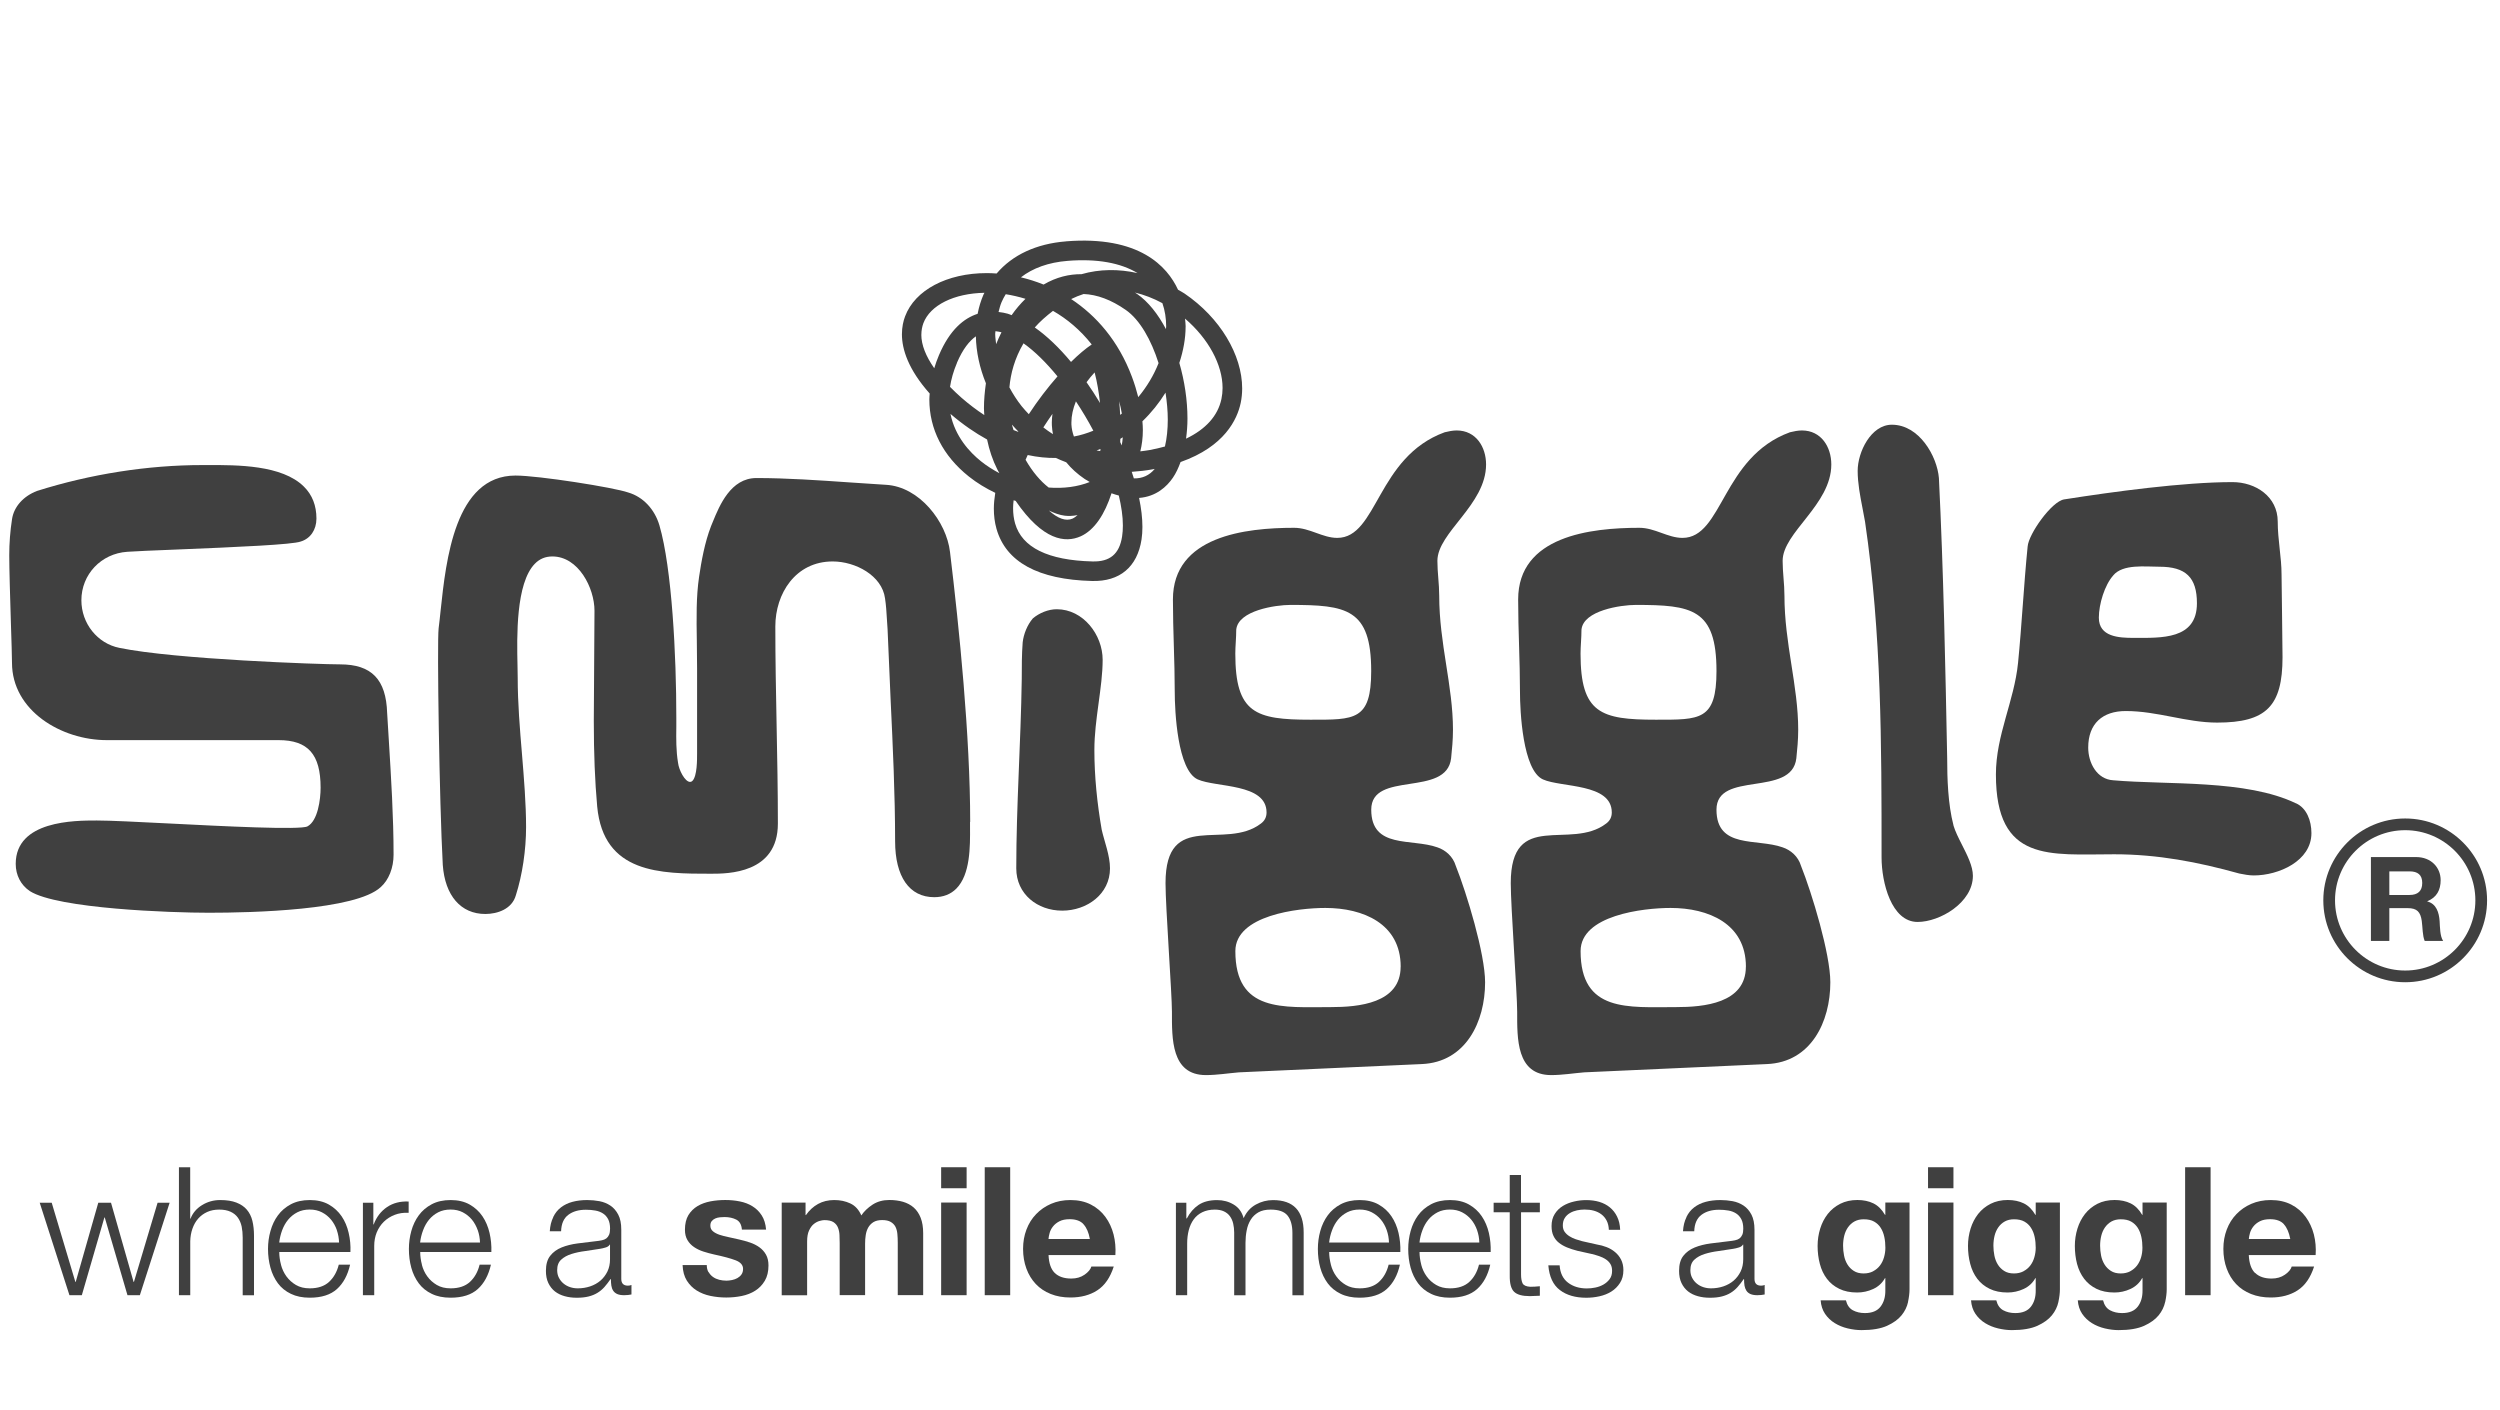
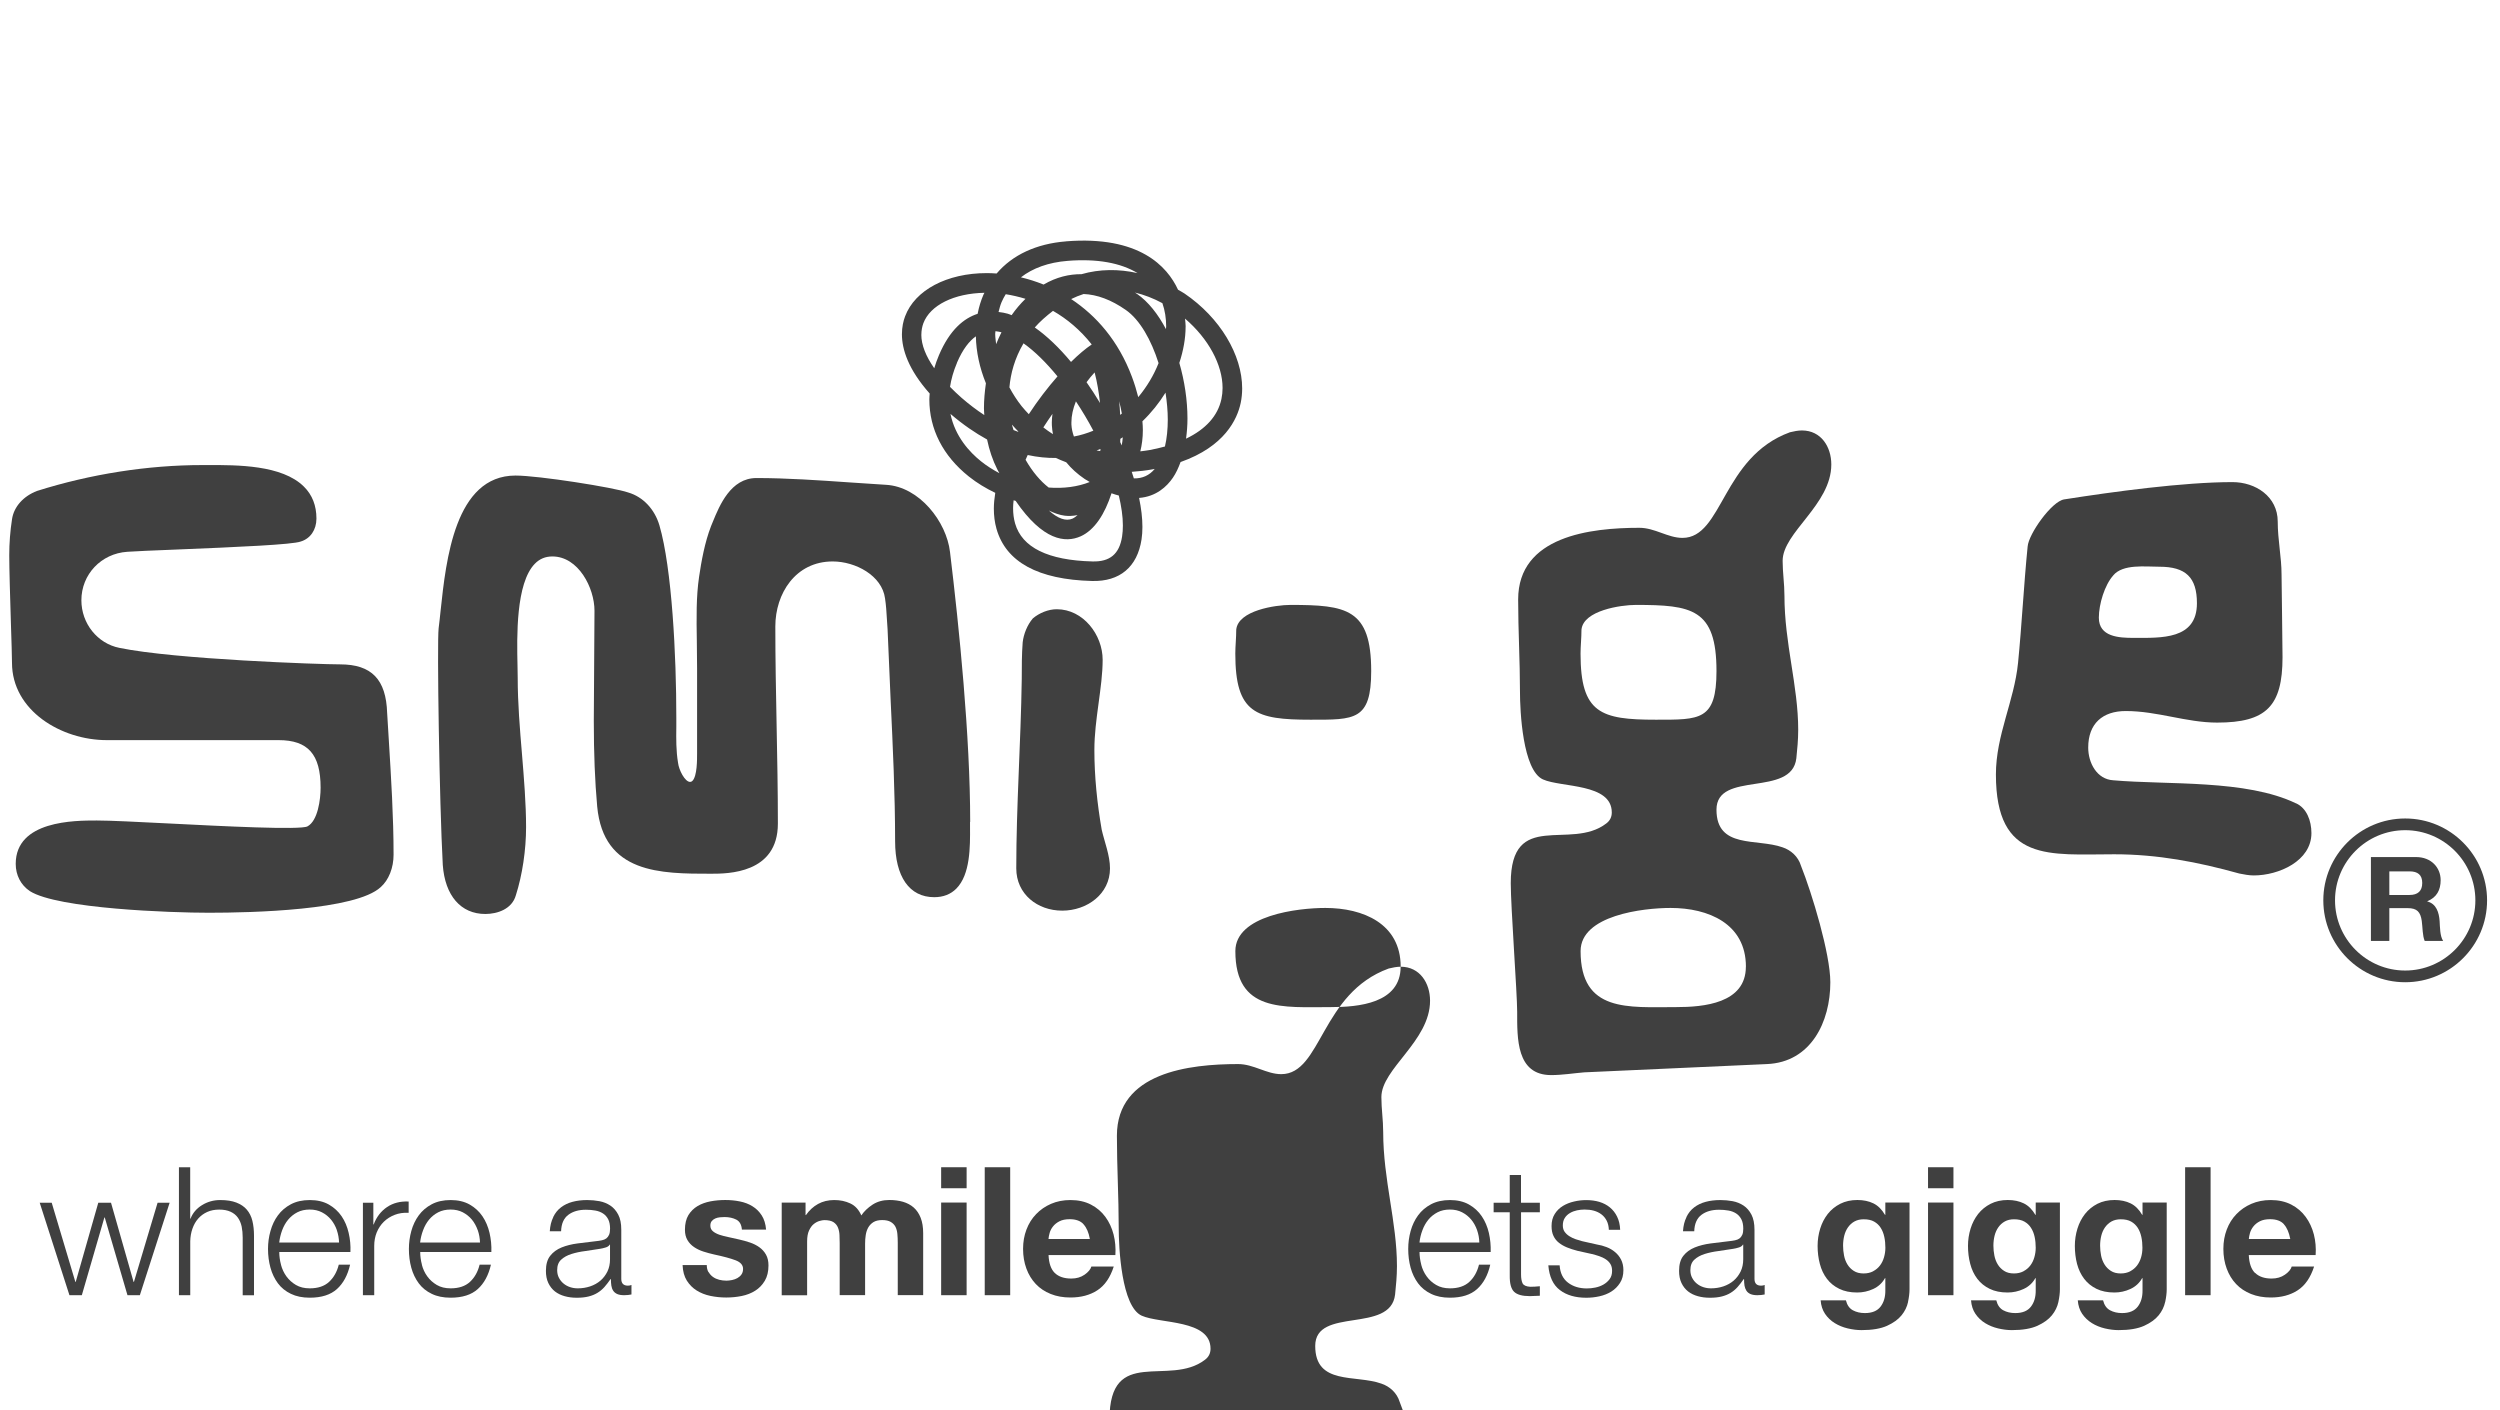
<svg xmlns="http://www.w3.org/2000/svg" id="Layer_1" viewBox="0 0 510.52 288">
  <defs>
    <style>.cls-1{fill:#404040;}</style>
  </defs>
  <path class="cls-1" d="M214.21,104.26c1.07,.52,2.16,.92,3.24,1.05,.7,.08,1.61,.08,2.6-.13-.33,.29-.67,.56-1.02,.72-1.35,.6-3,0-4.82-1.63h0Zm6.45,5.27c2.86-1.28,4.96-4.56,6.32-8.8,.52,.2,1.01,.33,1.49,.46,.52,2.18,.83,4.26,.83,6.11,0,.79-.05,1.55-.16,2.26-.55,3.56-2.47,5.19-6.06,5.09-9.08-.23-14.38-2.85-15.79-7.76-.28-.99-.41-2.04-.41-3.14,0-.52,.05-1.05,.11-1.59,.14,.05,.27,.08,.41,.12,5.57,8.14,10.16,8.62,13.25,7.25h0Zm14.79-13.7c.13-.02,.24-.05,.36-.08-1.09,1.32-2.51,1.98-4.27,1.94-.14-.45-.28-.9-.43-1.34h0c1.43-.1,2.87-.25,4.33-.52h0Zm-25.58-2.91c2.03,.44,3.95,.62,5.75,.6,.69,.33,1.4,.6,2.11,.88,1.01,1.24,2.26,2.39,3.77,3.41,.36,.24,.68,.4,1.03,.62-2.45,.98-5.35,1.36-8.38,1.13-1.67-1.29-3.32-3.22-4.72-5.67,.15-.32,.28-.64,.43-.96h0Zm32.25-26.23c0-.55-.08-1.09-.13-1.63,4.77,4.08,7.67,9.42,7.67,14.17,0,.76-.08,1.5-.23,2.23-.73,3.47-3.22,6.2-7.23,8.12,.18-1.33,.29-2.7,.29-4.12,0-3.71-.59-7.65-1.66-11.35,.81-2.47,1.28-4.97,1.28-7.42h0Zm-4.11,13.49c.28,1.86,.46,3.72,.46,5.5,0,1.97-.19,3.84-.58,5.5-1,.28-2.05,.52-3.17,.73-.63,.11-1.24,.18-1.86,.26,.32-1.29,.52-2.73,.52-4.36,0-.56-.04-1.18-.09-1.78,1.83-1.76,3.41-3.74,4.72-5.85h0Zm-13.28,11.49c-.02,.15-.03,.29-.05,.44-.25-.04-.5-.08-.75-.12,.28-.1,.53-.21,.8-.32h0Zm4.55-2.37c-.06,.57-.1,1.14-.22,1.66-.1-.23-.2-.45-.3-.68,0-.22,.01-.45,.02-.67,.17-.11,.34-.21,.5-.31h0Zm-.74-7.37c.23,.87,.41,1.71,.55,2.53-.11,.09-.23,.17-.34,.26-.05-.94-.11-1.86-.21-2.79h0Zm3.63-21.92c-.13-.09-.27-.18-.4-.27,1.89,.46,3.76,1.17,5.6,2.17,.52,1.49,.77,3.09,.77,4.75,0,.18-.03,.36-.04,.55-1.61-3.04-3.6-5.59-5.92-7.2h0Zm-10.89,.03c2.75,.11,5.63,1.17,8.61,3.25,2.89,2.01,5.2,6.15,6.7,10.86-.97,2.46-2.38,4.82-4.15,6.95-.33-1.31-.73-2.66-1.28-4.13-2.77-7.41-7.33-12.54-12.42-15.9,.83-.41,1.67-.75,2.54-1.03h0Zm2.25,16.01c.53,2.02,.87,4.13,1.1,6.24-.87-1.46-1.79-2.87-2.75-4.24,.49-.68,1.05-1.34,1.65-2h0Zm-4.74,10.62c0-.14,0-.28,0-.42,0-1.38,.33-2.82,.92-4.29,1.27,1.92,2.47,3.93,3.56,5.99-1.3,.53-2.62,.94-3.97,1.19-.28-.79-.47-1.61-.51-2.47h0Zm-3.87-2.14c-.07,.58-.13,1.15-.13,1.72,0,.2,0,.41,.01,.61,.03,.61,.11,1.21,.22,1.8-.68-.42-1.32-.89-1.96-1.38,.6-.94,1.22-1.85,1.85-2.75h0Zm-8.19,2.53c-.02-.11-.05-.23-.07-.34,.43,.47,.84,.96,1.29,1.4-.01,.02-.02,.04-.04,.06-.31-.11-.63-.24-.94-.36-.07-.26-.17-.5-.23-.77h0Zm8.3-23.58c2.86,1.64,5.58,3.9,7.91,6.86-1.25,.84-2.69,2.05-4.23,3.57-2.36-2.84-4.86-5.26-7.4-7.04,1.02-1.17,2.3-2.3,3.72-3.39h0Zm-6.02,6.63c2.31,1.63,4.67,3.98,6.94,6.75-1.99,2.27-4.01,4.89-5.86,7.72-.5-.53-1.01-1.07-1.48-1.66-.96-1.21-1.77-2.49-2.48-3.81,.24-2.81,1.07-5.93,2.88-9h0Zm-5.79-1.86c0-.21,.05-.41,.06-.62,.49,.06,.92,.14,1.23,.22-.39,.79-.77,1.6-1.09,2.43-.07-.68-.19-1.36-.19-2.03h0Zm-7.81,5.84c1.21-2.84,2.56-4.48,3.87-5.41,.06,3.17,.77,6.45,2.05,9.59-.24,1.69-.4,3.4-.4,5.09,0,.47,.05,.93,.07,1.4-1.56-1.02-3.12-2.2-4.66-3.54-.85-.75-1.62-1.49-2.34-2.22,.24-1.53,.68-3.16,1.42-4.9h0Zm4.92,20.11c-2.31-1.84-5.29-5.05-6.24-9.68,2.58,2.21,5.08,3.91,7.48,5.23,.45,2.17,1.14,4.23,2.09,6.11,.14,.28,.28,.5,.42,.77-1.32-.7-2.59-1.5-3.75-2.43h0Zm4.18-32.46c.25-.59,.55-1.13,.87-1.66,1.31,.21,2.66,.52,4.03,.94-1.03,1.01-1.98,2.11-2.83,3.34-.26-.09-.53-.23-.8-.3-.55-.16-1.19-.27-1.87-.35,.18-.66,.33-1.34,.6-1.96h0Zm-16.36,6.6c0-.82,.14-1.6,.41-2.34,1.39-3.69,6.26-6.09,12.47-6.21-.06,.13-.13,.24-.19,.36-.54,1.25-.94,2.56-1.2,3.93-2.76,.89-5.67,3.2-7.9,8.45-.38,.89-.69,1.78-.96,2.67-1.72-2.46-2.64-4.78-2.64-6.86h0Zm29.86-15.07c6.03-.48,10.85,.41,14.29,2.5-3.87-.87-7.75-.84-11.45,.22-2.47-.02-5.1,.57-7.74,2.12-1.55-.63-3.1-1.11-4.63-1.48,2.44-1.89,5.63-3.05,9.53-3.36h0Zm-.32-3.98c-6.07,.48-10.95,2.77-14.17,6.56-.68-.05-1.35-.08-2-.08h-.02c-8.12,0-14.66,3.46-16.67,8.82-.36,.94-.65,2.18-.65,3.67,0,3.04,1.27,7.16,5.67,12.1-.03,.41-.07,.82-.07,1.22,0,6.02,2.75,11.49,8.07,15.73,1.66,1.32,3.48,2.42,5.39,3.33-.17,1.09-.29,2.17-.29,3.22,0,1.43,.17,2.81,.54,4.12,1.93,6.79,8.5,10.38,19.52,10.66,5.66,.15,9.24-2.87,10.1-8.48,.12-.8,.18-1.65,.18-2.55,0-1.81-.24-3.81-.68-5.93,3.5-.27,5.68-2.34,6.89-4.11,.65-.94,1.15-2.05,1.58-3.22,8.98-3.16,11.57-8.71,12.28-12.07,.2-.96,.3-1.96,.3-2.97,0-6.83-4.51-14.44-11.77-19.37-.43-.3-.89-.51-1.33-.78-2.19-4.75-7.9-11.07-22.86-9.88h0Z" />
  <path class="cls-1" d="M79.06,145.62c-.21-6.88-3.17-9.95-9.61-9.95-3.94,0-33.68-1.01-45.07-3.37-4.5-.9-7.76-4.99-7.76-9.72,0-5.28,4.03-9.54,9.37-9.9,1.57-.12,5.38-.27,9.81-.45,13.05-.53,23.98-1.02,25.62-1.65,1.96-.59,3.2-2.39,3.2-4.69,0-2.64-.85-4.83-2.55-6.51-4.48-4.46-13.63-4.43-19.69-4.41h-1.06c-11.14,0-22.81,1.83-33.75,5.28-2.82,1.08-4.72,3.23-5.11,5.74-.38,2.46-.57,4.95-.57,7.41,0,2.82,.18,8.7,.34,13.9,.12,3.73,.22,6.94,.22,8.04,0,9.76,10.05,15.8,19.36,15.8H56.89c6.01,0,8.58,2.9,8.58,9.71,0,2.4-.56,6.76-2.68,7.9-1.41,.78-17.45-.04-28.06-.58-6.56-.33-12.23-.62-14.97-.62-4.53,0-16.55,0-16.55,8.86,0,2.31,1.05,4.34,2.9,5.57,5.69,3.6,28.86,4.41,36.53,4.41,8.86,0,30.01-.51,35.1-5.23,1.65-1.46,2.63-3.94,2.63-6.63,0-7.74-.5-15.68-.97-23.36l-.34-5.55h0Z" />
  <path class="cls-1" d="M198.12,167.85c0-17.47-2.24-39.61-4.12-55.12-.71-6.19-6.26-13.36-13.09-13.73,0,0-7.42-.49-7.42-.49-6.31-.44-12.83-.89-19.02-.89-5.25,0-7.54,5.6-8.91,8.95l-.35,.85c-1.31,3.36-2,7.31-2.45,10.36-.6,4.05-.54,8.34-.46,13.3l.05,5.37v8.72s0,8.44,0,8.44v.3c0,1.13,.03,4.56-.95,5.55-.14,.14-.29,.21-.48,.21-1.05,0-2.3-2.44-2.46-3.92-.41-2.44-.38-4.91-.35-7.31v-1.86c.01-12.64-.89-30.52-3.45-39.3-.98-3.32-3.36-5.83-6.37-6.71-2.9-1.03-18.34-3.46-23.02-3.46-12.36,0-14.19,17.25-15.29,27.56-.14,1.33-.27,2.59-.41,3.65-.34,3.11,.15,35.37,.85,48.31,.45,6.27,3.69,10.01,8.68,10.01,2.5,0,5.45-1.01,6.24-3.81,1.33-4.16,2.09-9.25,2.09-13.95s-.43-9.98-.84-14.93c-.43-5.11-.87-10.4-.87-15.58,0-.69-.01-1.51-.04-2.46-.13-5.87-.36-16.8,3.54-20.79,.98-1.01,2.16-1.49,3.58-1.49,5.33,0,8.6,6.45,8.6,11.07l-.07,11.28-.07,11.3c0,6.61,.23,12.29,.69,17.39,1.28,13.75,12.95,13.75,23.25,13.75,3.38,0,13.65,0,13.65-10.23,0-6.69-.13-13.54-.26-20.16-.13-6.61-.26-13.45-.26-20.12s4.1-13.26,11.71-13.26c4.66,0,10.07,2.88,10.69,7.53,.22,1.45,.3,2.84,.38,4.18,.04,.69,.08,1.41,.14,2.12,0-.04,.62,14.34,.62,14.34,.45,9.52,.92,19.35,.92,28.96,0,7.26,2.92,11.43,7.99,11.43,1.84,0,3.36-.59,4.51-1.75,2.86-2.88,2.83-8.51,2.8-12.63v-.99h0Z" />
-   <path class="cls-1" d="M267.64,146.97c-11.25,0-15.38-1.31-15.38-13.5,0-1.5,.19-3.19,.19-4.88,.37-3.94,8.06-5.06,11.06-5.06,11.44,0,16.5,.75,16.5,13.5,0,10.13-3.38,9.94-12.38,9.94h0Zm18.38,50.44c0,7.5-8.63,8.25-14.25,8.25-9.75,0-19.5,1.13-19.5-11.44,0-7.31,12.75-8.81,18.38-8.81,7.69,0,15.38,3.19,15.38,12h0Zm11.44-109.51c-.75,0-1.69,.18-2.44,.37-13.88,5.06-13.69,21.57-21.94,21.57-3,0-5.63-2.06-8.81-2.06-9.94,0-24.75,1.69-24.75,14.63,0,6.37,.37,12.56,.37,18.75,0,4.12,.56,16.12,4.69,18,3.75,1.69,14.06,.75,14.06,6.75,0,.94-.38,1.69-1.13,2.25-7.31,5.63-19.5-3-19.5,12.19,0,4.87,1.31,22.5,1.31,26.25,0,5.44-.19,12.94,6.94,12.94,2.25,0,4.5-.37,6.75-.56,12.38-.56,24.75-1.13,37.32-1.69,9-.38,12.94-8.63,12.94-16.69,0-5.81-3.75-18.19-6-23.82-.56-1.87-2.06-3.19-3.75-3.75-5.25-1.88-13.5,.38-13.5-7.69s15.38-2.44,16.31-10.5c.19-1.87,.38-3.75,.38-5.81,0-9-2.81-17.63-2.81-27.38,0-2.44-.37-4.69-.37-7.12,0-5.82,9.94-11.44,9.94-19.69,0-3.56-2.06-6.94-6-6.94h0Z" />
+   <path class="cls-1" d="M267.64,146.97c-11.25,0-15.38-1.31-15.38-13.5,0-1.5,.19-3.19,.19-4.88,.37-3.94,8.06-5.06,11.06-5.06,11.44,0,16.5,.75,16.5,13.5,0,10.13-3.38,9.94-12.38,9.94h0Zm18.38,50.44c0,7.5-8.63,8.25-14.25,8.25-9.75,0-19.5,1.13-19.5-11.44,0-7.31,12.75-8.81,18.38-8.81,7.69,0,15.38,3.19,15.38,12h0Zc-.75,0-1.69,.18-2.44,.37-13.88,5.06-13.69,21.57-21.94,21.57-3,0-5.63-2.06-8.81-2.06-9.94,0-24.75,1.69-24.75,14.63,0,6.37,.37,12.56,.37,18.75,0,4.12,.56,16.12,4.69,18,3.75,1.69,14.06,.75,14.06,6.75,0,.94-.38,1.69-1.13,2.25-7.31,5.63-19.5-3-19.5,12.19,0,4.87,1.31,22.5,1.31,26.25,0,5.44-.19,12.94,6.94,12.94,2.25,0,4.5-.37,6.75-.56,12.38-.56,24.75-1.13,37.32-1.69,9-.38,12.94-8.63,12.94-16.69,0-5.81-3.75-18.19-6-23.82-.56-1.87-2.06-3.19-3.75-3.75-5.25-1.88-13.5,.38-13.5-7.69s15.38-2.44,16.31-10.5c.19-1.87,.38-3.75,.38-5.81,0-9-2.81-17.63-2.81-27.38,0-2.44-.37-4.69-.37-7.12,0-5.82,9.94-11.44,9.94-19.69,0-3.56-2.06-6.94-6-6.94h0Z" />
  <path class="cls-1" d="M338.14,146.97c-11.25,0-15.38-1.31-15.38-13.5,0-1.5,.19-3.19,.19-4.88,.37-3.94,8.06-5.06,11.07-5.06,11.44,0,16.5,.75,16.5,13.5,0,10.13-3.38,9.94-12.38,9.94h0Zm18.38,50.44c0,7.5-8.63,8.25-14.25,8.25-9.75,0-19.5,1.13-19.5-11.44,0-7.31,12.75-8.81,18.38-8.81,7.69,0,15.38,3.19,15.38,12h0Zm11.44-109.51c-.75,0-1.69,.18-2.44,.37-13.88,5.06-13.69,21.57-21.94,21.57-3,0-5.63-2.06-8.81-2.06-9.94,0-24.75,1.69-24.75,14.63,0,6.37,.37,12.56,.37,18.75,0,4.12,.56,16.12,4.69,18,3.75,1.69,14.06,.75,14.06,6.75,0,.94-.38,1.69-1.13,2.25-7.31,5.63-19.5-3-19.5,12.19,0,4.87,1.31,22.5,1.31,26.25,0,5.44-.19,12.94,6.94,12.94,2.25,0,4.5-.37,6.75-.56,12.38-.56,24.75-1.13,37.32-1.69,9-.38,12.94-8.63,12.94-16.69,0-5.81-3.75-18.19-6-23.82-.56-1.87-2.06-3.19-3.75-3.75-5.25-1.88-13.5,.38-13.5-7.69s15.38-2.44,16.31-10.5c.19-1.87,.38-3.75,.38-5.81,0-9-2.81-17.63-2.81-27.38,0-2.44-.37-4.69-.37-7.12,0-5.82,9.94-11.44,9.94-19.69,0-3.56-2.06-6.94-6-6.94h0Z" />
-   <path class="cls-1" d="M398.92,168.56c-1.14-4.38-1.29-9.63-1.29-13.71-.37-18.81-.75-38.25-1.69-57.23-.37-4.46-4.01-10.89-9.61-10.89-4.26,0-6.98,5.58-6.98,9.42,0,2.51,.5,5.11,.99,7.63,.18,.92,.36,1.87,.52,2.78,3.37,23.01,3.37,45.12,3.37,68.54,0,5.09,2,13.17,7.36,13.17,4.55,0,11.29-3.95,11.29-9.42,0-1.95-1.13-4.17-2.22-6.32-.72-1.42-1.39-2.75-1.75-3.97h0Z" />
  <path class="cls-1" d="M431.54,117.5c1.96-2.36,6.54-1.77,9.43-1.77,5.36,0,7.66,2.16,7.66,7.46,0,7.46-7.27,7.07-12.96,7.07-2.95,0-7.07-.2-7.07-4.12,0-2.75,1.18-6.68,2.95-8.64h0Zm37.32,46.55c-10.21-4.91-26.12-3.73-37.32-4.71-3.34-.2-5.11-3.54-5.11-6.68,0-4.91,2.95-7.46,7.66-7.46,6.48,0,12.38,2.36,18.66,2.36,10.02,0,13.36-3.34,13.36-13.36,0-3.54-.2-14.73-.2-16.89,0-3.53-.78-7.07-.78-10.8,0-5.11-4.52-8.06-9.24-8.06-10.02,0-24.35,1.96-34.37,3.53-2.55,.39-7.27,7.07-7.46,9.62-.79,7.86-1.18,15.91-1.96,23.77-.79,7.85-4.52,14.73-4.52,22.78,0,18.07,11,16.3,24.16,16.3,8.84,0,17.09,1.57,25.54,3.93,.98,.19,1.96,.39,2.95,.39,5.11,0,11.78-2.94,11.78-8.64,0-2.55-.98-5.11-3.14-6.09h0Z" />
  <path class="cls-1" d="M223.48,153.12c0-6.19,1.69-12.76,1.69-18.39,0-5.07-3.94-10.32-9.38-10.32-1.69,0-3.56,.75-4.88,1.88-1.13,1.32-1.88,3.19-2.07,4.88-.19,2.44-.19,5.07-.19,7.5-.19,12.95-1.12,25.9-1.12,38.66,0,5.25,4.32,8.63,9.38,8.63s9.76-3.38,9.76-8.63c0-2.63-1.13-5.44-1.69-7.88-.94-5.44-1.5-10.89-1.5-16.33h0Z" />
  <path class="cls-1" d="M491.16,198.19c-7.9,0-14.33-6.43-14.33-14.33s6.43-14.33,14.33-14.33,14.33,6.43,14.33,14.33-6.43,14.33-14.33,14.33h0Zm0-31.05c-9.22,0-16.72,7.5-16.72,16.72s7.5,16.72,16.72,16.72,16.72-7.5,16.72-16.72-7.5-16.72-16.72-16.72h0Z" />
  <path class="cls-1" d="M492.05,182.76h-4.13v-4.82h4.13c1.68,0,2.59,.72,2.59,2.37s-.91,2.45-2.59,2.45h0Zm3.64,1.32v-.05c1.9-.77,2.71-2.28,2.71-4.29,0-2.59-1.94-4.72-5.01-4.72h-9.23v17.12h3.76v-6.69h3.77c1.89,0,2.59,.79,2.85,2.59,.19,1.37,.14,3.02,.6,4.1h3.77c-.67-.96-.65-2.97-.72-4.05-.12-1.72-.65-3.52-2.5-4h0Z" />
  <polygon class="cls-1" points="10.56 245.61 15.39 261.78 15.46 261.78 20.07 245.61 22.67 245.61 27.28 261.78 27.35 261.78 32.18 245.61 34.64 245.61 28.56 264.49 26.03 264.49 21.39 248.61 21.32 248.61 16.71 264.49 14.18 264.49 8.11 245.61 10.56 245.61 10.56 245.61" />
  <path class="cls-1" d="M38.84,238.36v10.5h.07c.44-1.15,1.22-2.07,2.34-2.76,1.12-.69,2.35-1.04,3.7-1.04s2.42,.17,3.31,.51c.89,.35,1.61,.82,2.14,1.45,.53,.62,.92,1.38,1.14,2.29,.22,.91,.33,1.92,.33,3.04v12.15h-2.31v-11.78c0-.8-.07-1.55-.21-2.25-.15-.69-.41-1.3-.77-1.81-.37-.52-.86-.92-1.49-1.21-.62-.29-1.39-.44-2.32-.44s-1.75,.16-2.47,.49c-.72,.33-1.33,.78-1.83,1.35-.5,.57-.89,1.25-1.17,2.05-.28,.79-.43,1.66-.45,2.58v11.01h-2.31v-26.13h2.31Z" />
  <path class="cls-1" d="M68.79,251.2c-.28-.8-.68-1.52-1.19-2.14-.51-.62-1.13-1.12-1.87-1.5-.73-.38-1.56-.56-2.49-.56s-1.79,.18-2.52,.56c-.74,.38-1.35,.88-1.87,1.5-.52,.62-.92,1.34-1.23,2.16-.3,.81-.5,1.65-.6,2.51h12.22c-.03-.88-.18-1.72-.46-2.53h0Zm-11.42,7.05c.23,.89,.61,1.69,1.12,2.4,.52,.71,1.16,1.29,1.94,1.75,.78,.46,1.72,.69,2.82,.69,1.68,0,3-.44,3.95-1.32,.95-.88,1.61-2.05,1.98-3.51h2.31c-.49,2.15-1.39,3.81-2.69,4.98-1.3,1.17-3.15,1.76-5.54,1.76-1.49,0-2.77-.26-3.86-.79-1.09-.52-1.97-1.24-2.65-2.15-.68-.92-1.19-1.98-1.52-3.18-.33-1.21-.5-2.48-.5-3.83,0-1.25,.16-2.46,.5-3.66,.33-1.2,.83-2.27,1.52-3.2,.68-.94,1.57-1.69,2.65-2.27,1.08-.57,2.37-.86,3.86-.86s2.8,.3,3.88,.91c1.07,.61,1.94,1.41,2.62,2.4,.67,.99,1.15,2.12,1.44,3.4,.3,1.28,.42,2.58,.36,3.9h-14.53c0,.83,.11,1.69,.35,2.58h0Z" />
  <path class="cls-1" d="M76.24,245.61v4.43h.07c.58-1.54,1.5-2.72,2.73-3.55,1.23-.83,2.7-1.21,4.41-1.13v2.3c-1.05-.05-2,.09-2.85,.42-.85,.33-1.59,.8-2.22,1.41-.62,.61-1.1,1.34-1.45,2.18-.34,.84-.51,1.76-.51,2.76v10.06h-2.31v-18.88h2.12Z" />
  <path class="cls-1" d="M97.55,251.2c-.28-.8-.68-1.52-1.18-2.14-.52-.62-1.14-1.12-1.87-1.5-.73-.38-1.56-.56-2.49-.56s-1.79,.18-2.52,.56c-.74,.38-1.35,.88-1.87,1.5-.51,.62-.92,1.34-1.22,2.16-.31,.81-.51,1.65-.61,2.51h12.23c-.03-.88-.18-1.72-.46-2.53h0Zm-11.41,7.05c.23,.89,.6,1.69,1.12,2.4,.51,.71,1.16,1.29,1.94,1.75,.78,.46,1.72,.69,2.82,.69,1.68,0,3-.44,3.95-1.32,.95-.88,1.61-2.05,1.97-3.51h2.31c-.49,2.15-1.39,3.81-2.69,4.98-1.3,1.17-3.15,1.76-5.54,1.76-1.49,0-2.78-.26-3.86-.79-1.09-.52-1.97-1.24-2.65-2.15-.68-.92-1.19-1.98-1.52-3.18-.33-1.21-.49-2.48-.49-3.83,0-1.25,.16-2.46,.49-3.66,.33-1.2,.84-2.27,1.52-3.2,.68-.94,1.57-1.69,2.65-2.27,1.08-.57,2.37-.86,3.86-.86s2.8,.3,3.88,.91c1.07,.61,1.95,1.41,2.62,2.4,.67,.99,1.15,2.12,1.45,3.4,.29,1.28,.42,2.58,.37,3.9h-14.53c0,.83,.11,1.69,.35,2.58h0Z" />
  <path class="cls-1" d="M124.5,254.17c-.15,.27-.43,.46-.84,.58-.42,.13-.79,.21-1.1,.26-.98,.17-1.99,.32-3.02,.46-1.04,.13-1.98,.33-2.84,.6-.85,.27-1.55,.65-2.1,1.16-.55,.5-.82,1.21-.82,2.14,0,.58,.12,1.11,.35,1.55,.23,.45,.54,.85,.93,1.17,.39,.33,.84,.58,1.35,.75,.51,.17,1.04,.25,1.57,.25,.88,0,1.72-.13,2.53-.4,.8-.27,1.5-.66,2.1-1.17,.6-.52,1.07-1.14,1.43-1.87,.35-.73,.53-1.56,.53-2.49v-3h-.07Zm-11.53-5.64c.39-.81,.92-1.47,1.59-1.98,.67-.51,1.45-.89,2.36-1.13,.9-.24,1.9-.36,3-.36,.83,0,1.66,.08,2.49,.23,.83,.16,1.57,.46,2.23,.9,.66,.44,1.19,1.05,1.61,1.85,.42,.79,.62,1.82,.62,3.09v10.02c0,.93,.45,1.39,1.35,1.39,.27,0,.52-.05,.73-.14v1.94c-.27,.05-.5,.08-.71,.11-.21,.03-.47,.04-.79,.04-.58,0-1.05-.08-1.41-.24-.35-.16-.63-.38-.82-.68-.19-.29-.32-.64-.38-1.04-.06-.4-.09-.85-.09-1.33h-.07c-.42,.61-.84,1.15-1.26,1.63-.43,.48-.9,.87-1.43,1.19-.52,.32-1.12,.56-1.79,.73-.67,.17-1.47,.26-2.39,.26s-1.7-.1-2.47-.31c-.77-.21-1.44-.53-2.02-.98-.57-.45-1.02-1.03-1.35-1.72-.33-.69-.49-1.52-.49-2.47,0-1.32,.29-2.35,.88-3.09,.58-.74,1.36-1.31,2.32-1.7,.96-.39,2.05-.66,3.25-.82,1.21-.16,2.44-.31,3.68-.45,.49-.05,.92-.11,1.28-.19,.36-.07,.67-.2,.92-.38,.24-.19,.43-.43,.57-.75,.13-.32,.2-.73,.2-1.24,0-.78-.13-1.42-.38-1.92-.26-.5-.61-.9-1.06-1.19-.45-.29-.98-.5-1.58-.6-.6-.11-1.24-.16-1.92-.16-1.47,0-2.66,.34-3.59,1.04-.93,.7-1.42,1.82-1.47,3.35h-2.31c.07-1.1,.3-2.05,.7-2.85h0Z" />
  <path class="cls-1" d="M144.72,259.79c.23,.4,.53,.73,.89,.98,.37,.26,.79,.45,1.26,.57,.48,.12,.97,.18,1.48,.18,.37,0,.75-.05,1.15-.13,.4-.08,.77-.22,1.09-.4,.33-.19,.61-.43,.82-.73,.22-.31,.33-.69,.33-1.15,0-.78-.52-1.37-1.55-1.76-1.04-.39-2.49-.78-4.33-1.17-.76-.17-1.5-.37-2.21-.6-.72-.23-1.36-.54-1.92-.92-.56-.38-1.01-.85-1.35-1.43-.34-.57-.51-1.27-.51-2.1,0-1.22,.24-2.22,.71-3,.48-.78,1.11-1.39,1.88-1.85,.78-.46,1.66-.77,2.64-.96,.97-.18,1.98-.27,3-.27s2.02,.09,2.98,.29c.97,.19,1.82,.52,2.58,.99,.76,.46,1.38,1.08,1.88,1.85,.5,.77,.8,1.74,.9,2.91h-4.94c-.08-1-.45-1.67-1.13-2.03-.68-.35-1.49-.53-2.42-.53-.29,0-.61,.02-.95,.05-.34,.03-.65,.12-.94,.24-.28,.12-.52,.3-.71,.53-.2,.23-.29,.54-.29,.94,0,.46,.17,.84,.51,1.13,.34,.29,.79,.53,1.33,.72,.55,.18,1.18,.35,1.88,.49,.71,.15,1.43,.31,2.16,.48,.76,.17,1.5,.38,2.21,.62,.72,.24,1.36,.57,1.92,.97,.56,.4,1.01,.9,1.35,1.5,.34,.6,.51,1.34,.51,2.21,0,1.24-.25,2.29-.75,3.13-.5,.84-1.15,1.52-1.96,2.03-.8,.51-1.73,.87-2.76,1.08-1.03,.21-2.09,.31-3.17,.31s-2.17-.11-3.22-.33c-1.05-.22-1.98-.59-2.8-1.1-.82-.51-1.49-1.19-2.02-2.03-.52-.84-.81-1.89-.86-3.16h4.94c0,.56,.11,1.04,.35,1.45h0Z" />
  <path class="cls-1" d="M164.5,245.57v2.56h.08c.68-.98,1.5-1.73,2.47-2.27,.96-.53,2.06-.8,3.31-.8s2.29,.23,3.28,.69c.99,.46,1.74,1.28,2.25,2.45,.56-.83,1.32-1.56,2.29-2.2,.97-.63,2.1-.95,3.42-.95,1,0,1.93,.12,2.78,.36,.85,.25,1.59,.64,2.2,1.17,.61,.54,1.09,1.24,1.43,2.11,.34,.87,.51,1.91,.51,3.13v12.66h-5.19v-10.72c0-.64-.03-1.23-.08-1.79-.05-.56-.19-1.05-.4-1.47-.22-.41-.55-.74-.97-.98-.43-.25-1.01-.37-1.74-.37s-1.32,.14-1.78,.42c-.45,.28-.8,.65-1.06,1.1-.25,.45-.42,.96-.51,1.54-.09,.57-.13,1.15-.13,1.73v10.54h-5.19v-10.61c0-.56-.02-1.11-.04-1.66-.02-.55-.13-1.06-.31-1.52-.18-.46-.49-.83-.91-1.11-.43-.28-1.06-.42-1.88-.42-.25,0-.57,.06-.97,.17-.4,.11-.79,.32-1.17,.62-.38,.3-.7,.74-.97,1.32-.27,.57-.4,1.32-.4,2.25v10.98h-5.19v-18.92h4.9Z" />
  <path class="cls-1" d="M197.39,245.57v18.92h-5.2v-18.92h5.2Zm-5.2-2.92v-4.29h5.2v4.29h-5.2Z" />
  <polygon class="cls-1" points="206.29 238.36 206.29 264.49 201.09 264.49 201.09 238.36 206.29 238.36 206.29 238.36" />
  <path class="cls-1" d="M221.27,250c-.62-.69-1.57-1.03-2.84-1.03-.83,0-1.52,.14-2.07,.42-.55,.28-.99,.63-1.32,1.05-.33,.41-.56,.85-.69,1.32-.13,.46-.21,.88-.24,1.25h8.45c-.24-1.32-.67-2.32-1.3-3h0Zm-5.87,9.95c.78,.76,1.9,1.14,3.37,1.14,1.05,0,1.95-.26,2.71-.79,.75-.53,1.22-1.08,1.39-1.67h4.57c-.73,2.27-1.85,3.89-3.37,4.87-1.51,.98-3.34,1.46-5.49,1.46-1.48,0-2.83-.24-4.02-.72-1.19-.48-2.21-1.15-3.04-2.03-.83-.88-1.47-1.92-1.92-3.15-.45-1.22-.68-2.56-.68-4.02s.23-2.73,.69-3.95c.46-1.22,1.12-2.27,1.98-3.16,.85-.89,1.87-1.59,3.05-2.1,1.19-.51,2.49-.77,3.93-.77,1.61,0,3.02,.31,4.21,.93,1.2,.62,2.18,1.46,2.95,2.51,.77,1.05,1.32,2.24,1.67,3.59,.34,1.34,.46,2.74,.37,4.21h-13.65c.07,1.68,.5,2.9,1.28,3.66h0Z" />
-   <path class="cls-1" d="M242.26,245.61v3.19h.11c.61-1.17,1.41-2.09,2.39-2.75,.99-.66,2.25-.98,3.79-.98,1.24,0,2.37,.3,3.38,.91,1.02,.61,1.69,1.53,2.03,2.78,.56-1.25,1.39-2.17,2.49-2.78,1.1-.61,2.27-.91,3.51-.91,4.17,0,6.26,2.2,6.26,6.62v12.81h-2.3v-12.7c0-1.56-.33-2.75-.99-3.57-.66-.82-1.82-1.22-3.47-1.22-1,0-1.83,.18-2.49,.56-.65,.38-1.18,.88-1.57,1.52-.39,.63-.67,1.36-.82,2.18-.16,.81-.24,1.66-.24,2.54v10.69h-2.31v-12.81c0-.63-.07-1.24-.2-1.81-.13-.57-.35-1.07-.66-1.5-.3-.43-.71-.76-1.23-1.01-.51-.24-1.13-.36-1.86-.36-.98,0-1.83,.18-2.55,.53-.72,.35-1.31,.84-1.76,1.46-.45,.62-.79,1.35-1.01,2.19-.22,.84-.33,1.76-.33,2.76v10.54h-2.3v-18.88h2.12Z" />
-   <path class="cls-1" d="M283.18,251.2c-.28-.8-.68-1.52-1.19-2.14-.51-.62-1.14-1.12-1.87-1.5-.73-.38-1.56-.56-2.49-.56s-1.79,.18-2.52,.56c-.73,.38-1.36,.88-1.87,1.5-.51,.62-.92,1.34-1.22,2.16-.31,.81-.51,1.65-.6,2.51h12.22c-.02-.88-.18-1.72-.46-2.53h0Zm-11.41,7.05c.23,.89,.6,1.69,1.12,2.4,.51,.71,1.15,1.29,1.94,1.75,.78,.46,1.72,.69,2.82,.69,1.68,0,3-.44,3.95-1.32,.95-.88,1.61-2.05,1.97-3.51h2.3c-.48,2.15-1.39,3.81-2.69,4.98-1.3,1.17-3.15,1.76-5.54,1.76-1.48,0-2.78-.26-3.86-.79-1.08-.52-1.97-1.24-2.65-2.15-.68-.92-1.19-1.98-1.52-3.18-.33-1.21-.49-2.48-.49-3.83,0-1.25,.16-2.46,.49-3.66,.33-1.2,.84-2.27,1.52-3.2,.68-.94,1.57-1.69,2.65-2.27,1.09-.57,2.38-.86,3.86-.86s2.81,.3,3.88,.91c1.08,.61,1.95,1.41,2.62,2.4,.67,.99,1.15,2.12,1.45,3.4,.29,1.28,.42,2.58,.37,3.9h-14.53c0,.83,.12,1.69,.35,2.58h0Z" />
  <path class="cls-1" d="M301.63,251.2c-.28-.8-.68-1.52-1.19-2.14-.51-.62-1.14-1.12-1.87-1.5-.74-.38-1.56-.56-2.49-.56s-1.79,.18-2.52,.56c-.73,.38-1.36,.88-1.87,1.5-.51,.62-.92,1.34-1.22,2.16-.31,.81-.51,1.65-.6,2.51h12.22c-.02-.88-.18-1.72-.46-2.53h0Zm-11.41,7.05c.23,.89,.6,1.69,1.12,2.4,.51,.71,1.15,1.29,1.94,1.75,.78,.46,1.72,.69,2.82,.69,1.68,0,3-.44,3.95-1.32,.95-.88,1.61-2.05,1.97-3.51h2.3c-.48,2.15-1.39,3.81-2.69,4.98-1.31,1.17-3.15,1.76-5.54,1.76-1.49,0-2.78-.26-3.86-.79-1.09-.52-1.97-1.24-2.65-2.15-.68-.92-1.19-1.98-1.52-3.18-.33-1.21-.49-2.48-.49-3.83,0-1.25,.16-2.46,.49-3.66,.33-1.2,.84-2.27,1.52-3.2,.68-.94,1.57-1.69,2.65-2.27,1.08-.57,2.38-.86,3.86-.86s2.81,.3,3.88,.91c1.08,.61,1.95,1.41,2.62,2.4,.67,.99,1.15,2.12,1.45,3.4,.29,1.28,.41,2.58,.37,3.9h-14.53c0,.83,.12,1.69,.35,2.58h0Z" />
  <path class="cls-1" d="M314.45,245.61v1.94h-3.84v12.73c0,.76,.11,1.35,.31,1.78,.21,.42,.73,.66,1.56,.71,.65,0,1.31-.04,1.97-.11v1.94c-.34,0-.68,.02-1.02,.04-.34,.02-.69,.04-1.03,.04-1.54,0-2.61-.3-3.22-.9-.61-.6-.9-1.7-.88-3.31v-12.92h-3.29v-1.94h3.29v-5.67h2.3v5.67h3.84Z" />
  <path class="cls-1" d="M328.1,249.28c-.27-.52-.62-.96-1.08-1.3-.45-.34-.97-.59-1.55-.75-.58-.16-1.21-.23-1.87-.23-.51,0-1.03,.05-1.56,.16-.52,.11-1,.29-1.44,.55-.44,.26-.8,.59-1.06,1.01-.27,.41-.4,.93-.4,1.54,0,.51,.13,.95,.38,1.3,.26,.35,.58,.65,.97,.89,.39,.25,.82,.45,1.28,.61,.46,.16,.89,.29,1.28,.39l3.07,.69c.66,.1,1.31,.28,1.96,.53,.65,.25,1.22,.59,1.72,1.01,.5,.41,.91,.92,1.23,1.53,.31,.61,.48,1.33,.48,2.16,0,1.02-.23,1.9-.7,2.62-.46,.72-1.05,1.31-1.77,1.76-.72,.45-1.53,.77-2.44,.97-.9,.2-1.79,.29-2.67,.29-2.21,0-4.02-.52-5.39-1.57-1.38-1.04-2.17-2.73-2.36-5.05h2.31c.1,1.56,.67,2.74,1.7,3.53,1.03,.79,2.32,1.19,3.86,1.19,.56,0,1.14-.06,1.73-.18,.6-.12,1.16-.33,1.67-.62,.51-.3,.93-.67,1.26-1.12,.33-.45,.49-1,.49-1.67,0-.56-.11-1.03-.35-1.41-.23-.38-.55-.69-.94-.95-.39-.26-.83-.47-1.33-.64-.5-.17-1.01-.32-1.52-.44l-2.96-.66c-.76-.2-1.45-.42-2.09-.68-.63-.26-1.18-.57-1.66-.95-.48-.38-.85-.84-1.11-1.39-.27-.55-.4-1.22-.4-2.03,0-.95,.21-1.77,.64-2.45,.42-.68,.98-1.23,1.66-1.65,.68-.41,1.45-.72,2.29-.91,.84-.2,1.67-.29,2.5-.29,.95,0,1.84,.12,2.66,.36,.82,.25,1.54,.62,2.16,1.13,.62,.51,1.12,1.15,1.48,1.9,.37,.75,.58,1.65,.62,2.67h-2.31c-.03-.71-.17-1.32-.44-1.85h0Z" />
  <path class="cls-1" d="M355.91,254.17c-.15,.27-.43,.46-.84,.58-.42,.13-.78,.21-1.1,.26-.98,.17-1.98,.32-3.02,.46-1.04,.13-1.98,.33-2.84,.6-.85,.27-1.55,.65-2.1,1.16-.55,.5-.82,1.21-.82,2.14,0,.58,.11,1.11,.35,1.55,.23,.45,.54,.85,.93,1.17,.39,.33,.84,.58,1.35,.75,.51,.17,1.04,.25,1.57,.25,.88,0,1.72-.13,2.53-.4,.8-.27,1.5-.66,2.1-1.17,.6-.52,1.07-1.14,1.43-1.87,.35-.73,.53-1.56,.53-2.49v-3h-.07Zm-11.53-5.64c.39-.81,.92-1.47,1.59-1.98,.67-.51,1.45-.89,2.36-1.13,.9-.24,1.9-.36,3-.36,.83,0,1.66,.08,2.49,.23,.83,.16,1.57,.46,2.23,.9,.66,.44,1.19,1.05,1.61,1.85,.41,.79,.62,1.82,.62,3.09v10.02c0,.93,.45,1.39,1.35,1.39,.27,0,.52-.05,.73-.14v1.94c-.27,.05-.5,.08-.71,.11-.21,.03-.47,.04-.79,.04-.58,0-1.05-.08-1.41-.24-.35-.16-.63-.38-.82-.68-.19-.29-.32-.64-.39-1.04-.06-.4-.09-.85-.09-1.33h-.07c-.41,.61-.84,1.15-1.26,1.63-.43,.48-.9,.87-1.43,1.19-.52,.32-1.12,.56-1.79,.73-.67,.17-1.47,.26-2.39,.26s-1.7-.1-2.47-.31c-.77-.21-1.44-.53-2.02-.98-.57-.45-1.02-1.03-1.35-1.72-.33-.69-.49-1.52-.49-2.47,0-1.32,.29-2.35,.88-3.09,.58-.74,1.36-1.31,2.32-1.7,.96-.39,2.05-.66,3.25-.82,1.21-.16,2.44-.31,3.68-.45,.49-.05,.92-.11,1.29-.19,.36-.07,.67-.2,.92-.38,.24-.19,.43-.43,.57-.75,.14-.32,.2-.73,.2-1.24,0-.78-.13-1.42-.39-1.92-.26-.5-.61-.9-1.06-1.19-.45-.29-.98-.5-1.58-.6-.6-.11-1.24-.16-1.92-.16-1.46,0-2.66,.34-3.59,1.04-.93,.7-1.42,1.82-1.47,3.35h-2.3c.07-1.1,.3-2.05,.7-2.85h0Z" />
  <path class="cls-1" d="M382.52,259.59c.56-.29,1.03-.69,1.39-1.17,.37-.49,.64-1.04,.82-1.67,.18-.62,.28-1.27,.28-1.95,0-.78-.07-1.52-.22-2.21-.15-.7-.39-1.31-.73-1.85-.34-.54-.79-.96-1.35-1.28-.56-.32-1.27-.47-2.12-.47-.74,0-1.36,.15-1.89,.44-.53,.29-.96,.69-1.32,1.19-.35,.5-.61,1.08-.77,1.72-.16,.65-.24,1.32-.24,2.03s.07,1.36,.2,2.03c.13,.67,.36,1.27,.69,1.81,.33,.54,.76,.98,1.3,1.32,.54,.35,1.21,.52,2.01,.52,.73,0,1.38-.15,1.94-.44h0Zm7.12,6.29c-.21,.97-.65,1.89-1.33,2.72-.68,.84-1.67,1.55-2.96,2.14-1.29,.58-3.03,.88-5.2,.88-.93,0-1.87-.12-2.84-.35-.97-.23-1.84-.59-2.64-1.08-.8-.49-1.45-1.12-1.98-1.89-.52-.77-.82-1.69-.9-2.76h5.16c.24,.98,.72,1.65,1.42,2.03,.71,.38,1.52,.57,2.46,.57,1.46,0,2.53-.44,3.2-1.32,.67-.88,.99-1.99,.97-3.33v-2.49h-.07c-.56,1-1.36,1.74-2.4,2.22-1.04,.48-2.13,.72-3.28,.72-1.42,0-2.63-.25-3.65-.75-1.03-.5-1.87-1.18-2.53-2.05-.66-.87-1.14-1.88-1.44-3.04-.31-1.16-.46-2.39-.46-3.68,0-1.22,.18-2.4,.53-3.53,.35-1.13,.87-2.13,1.55-3,.68-.86,1.53-1.55,2.55-2.07,1.01-.51,2.18-.77,3.49-.77,1.25,0,2.34,.23,3.28,.69,.94,.46,1.72,1.25,2.36,2.34h.07v-2.52h4.94v17.71c0,.75-.1,1.62-.31,2.6h0Z" />
  <path class="cls-1" d="M398.91,245.57v18.92h-5.19v-18.92h5.19Zm-5.19-2.92v-4.29h5.19v4.29h-5.19Z" />
  <path class="cls-1" d="M413.22,259.59c.56-.29,1.03-.69,1.39-1.17,.37-.49,.64-1.04,.82-1.67,.18-.62,.28-1.27,.28-1.95,0-.78-.07-1.52-.22-2.21-.15-.7-.39-1.31-.74-1.85-.34-.54-.79-.96-1.35-1.28-.56-.32-1.27-.47-2.12-.47-.73,0-1.36,.15-1.88,.44-.53,.29-.97,.69-1.32,1.19-.35,.5-.61,1.08-.77,1.72-.16,.65-.24,1.32-.24,2.03s.07,1.36,.2,2.03c.13,.67,.36,1.27,.69,1.81,.33,.54,.76,.98,1.3,1.32,.53,.35,1.21,.52,2.01,.52,.73,0,1.38-.15,1.94-.44h0Zm7.12,6.29c-.21,.97-.65,1.89-1.33,2.72-.68,.84-1.67,1.55-2.96,2.14-1.29,.58-3.03,.88-5.2,.88-.93,0-1.87-.12-2.83-.35-.97-.23-1.84-.59-2.64-1.08-.8-.49-1.45-1.12-1.98-1.89-.52-.77-.82-1.69-.9-2.76h5.16c.24,.98,.72,1.65,1.42,2.03,.71,.38,1.52,.57,2.46,.57,1.46,0,2.53-.44,3.2-1.32,.67-.88,.99-1.99,.97-3.33v-2.49h-.07c-.56,1-1.36,1.74-2.4,2.22-1.04,.48-2.13,.72-3.28,.72-1.42,0-2.63-.25-3.65-.75-1.03-.5-1.87-1.18-2.53-2.05-.66-.87-1.14-1.88-1.44-3.04-.31-1.16-.46-2.39-.46-3.68,0-1.22,.18-2.4,.53-3.53,.35-1.13,.87-2.13,1.55-3,.68-.86,1.53-1.55,2.55-2.07,1.01-.51,2.18-.77,3.49-.77,1.25,0,2.34,.23,3.28,.69,.94,.46,1.72,1.25,2.36,2.34h.07v-2.52h4.94v17.71c0,.75-.1,1.62-.31,2.6h0Z" />
  <path class="cls-1" d="M435.02,259.59c.56-.29,1.02-.69,1.39-1.17,.36-.49,.64-1.04,.82-1.67,.18-.62,.27-1.27,.27-1.95,0-.78-.07-1.52-.22-2.21-.15-.7-.39-1.31-.73-1.85-.35-.54-.79-.96-1.35-1.28-.56-.32-1.27-.47-2.12-.47-.73,0-1.36,.15-1.89,.44-.52,.29-.96,.69-1.32,1.19-.35,.5-.61,1.08-.77,1.72-.16,.65-.24,1.32-.24,2.03s.07,1.36,.2,2.03c.13,.67,.37,1.27,.7,1.81,.33,.54,.77,.98,1.3,1.32,.54,.35,1.2,.52,2.01,.52,.73,0,1.38-.15,1.94-.44h0Zm7.12,6.29c-.21,.97-.65,1.89-1.33,2.72-.68,.84-1.67,1.55-2.96,2.14-1.29,.58-3.02,.88-5.2,.88-.93,0-1.87-.12-2.84-.35-.96-.23-1.84-.59-2.63-1.08-.79-.49-1.45-1.12-1.98-1.89-.52-.77-.82-1.69-.9-2.76h5.16c.25,.98,.72,1.65,1.43,2.03,.7,.38,1.52,.57,2.45,.57,1.47,0,2.53-.44,3.21-1.32,.67-.88,.99-1.99,.97-3.33v-2.49h-.07c-.56,1-1.36,1.74-2.4,2.22-1.04,.48-2.13,.72-3.27,.72-1.42,0-2.64-.25-3.66-.75-1.02-.5-1.86-1.18-2.52-2.05-.66-.87-1.14-1.88-1.45-3.04-.3-1.16-.45-2.39-.45-3.68,0-1.22,.18-2.4,.53-3.53,.35-1.13,.87-2.13,1.55-3,.68-.86,1.53-1.55,2.54-2.07,1.02-.51,2.18-.77,3.5-.77,1.24,0,2.34,.23,3.27,.69,.94,.46,1.73,1.25,2.36,2.34h.07v-2.52h4.94v17.71c0,.75-.1,1.62-.31,2.6h0Z" />
  <polygon class="cls-1" points="451.42 238.36 451.42 264.49 446.22 264.49 446.22 238.36 451.42 238.36 451.42 238.36" />
  <path class="cls-1" d="M466.4,250c-.62-.69-1.57-1.03-2.84-1.03-.83,0-1.52,.14-2.07,.42-.55,.28-.99,.63-1.32,1.05-.33,.41-.56,.85-.7,1.32-.13,.46-.21,.88-.24,1.25h8.46c-.25-1.32-.68-2.32-1.3-3h0Zm-5.87,9.95c.78,.76,1.9,1.14,3.36,1.14,1.05,0,1.95-.26,2.71-.79,.76-.53,1.22-1.08,1.39-1.67h4.57c-.73,2.27-1.85,3.89-3.37,4.87-1.52,.98-3.34,1.46-5.49,1.46-1.49,0-2.83-.24-4.03-.72-1.19-.48-2.21-1.15-3.04-2.03-.83-.88-1.47-1.92-1.92-3.15-.45-1.22-.68-2.56-.68-4.02s.23-2.73,.69-3.95c.46-1.22,1.12-2.27,1.98-3.16,.85-.89,1.87-1.59,3.05-2.1,1.19-.51,2.49-.77,3.94-.77,1.61,0,3.01,.31,4.21,.93,1.2,.62,2.17,1.46,2.94,2.51,.77,1.05,1.32,2.24,1.67,3.59,.34,1.34,.46,2.74,.36,4.21h-13.65c.08,1.68,.5,2.9,1.28,3.66h0Z" />
</svg>